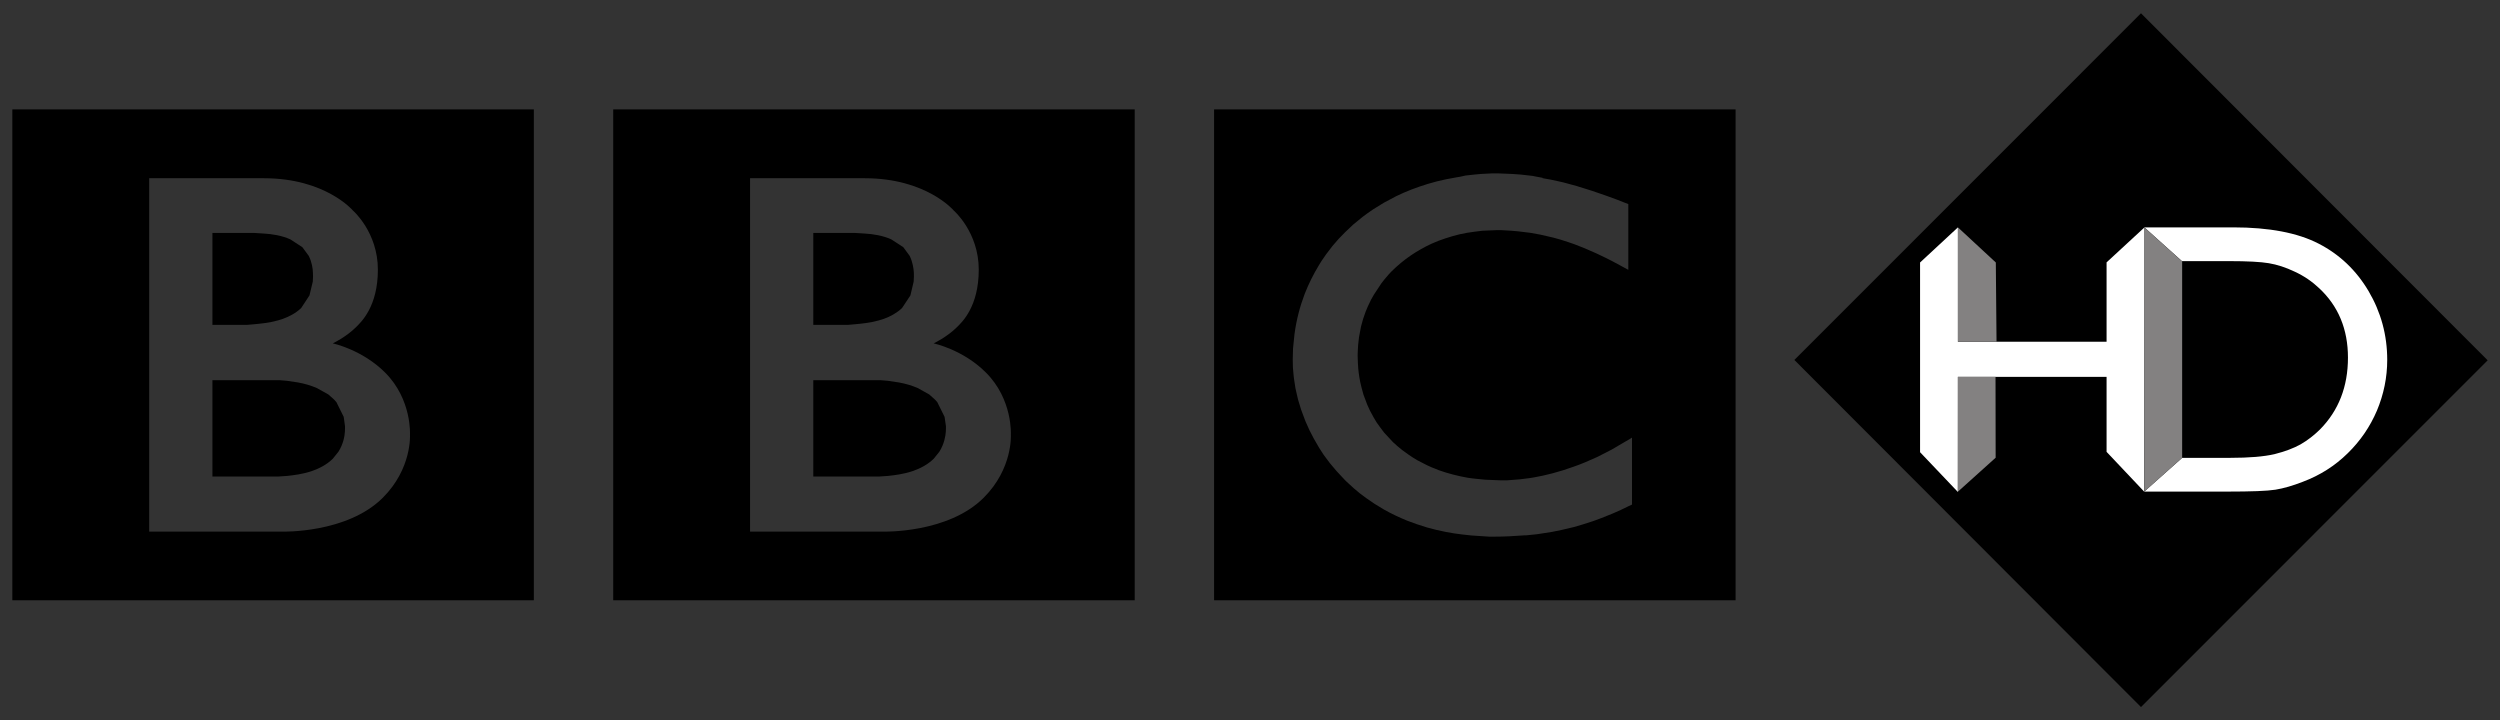
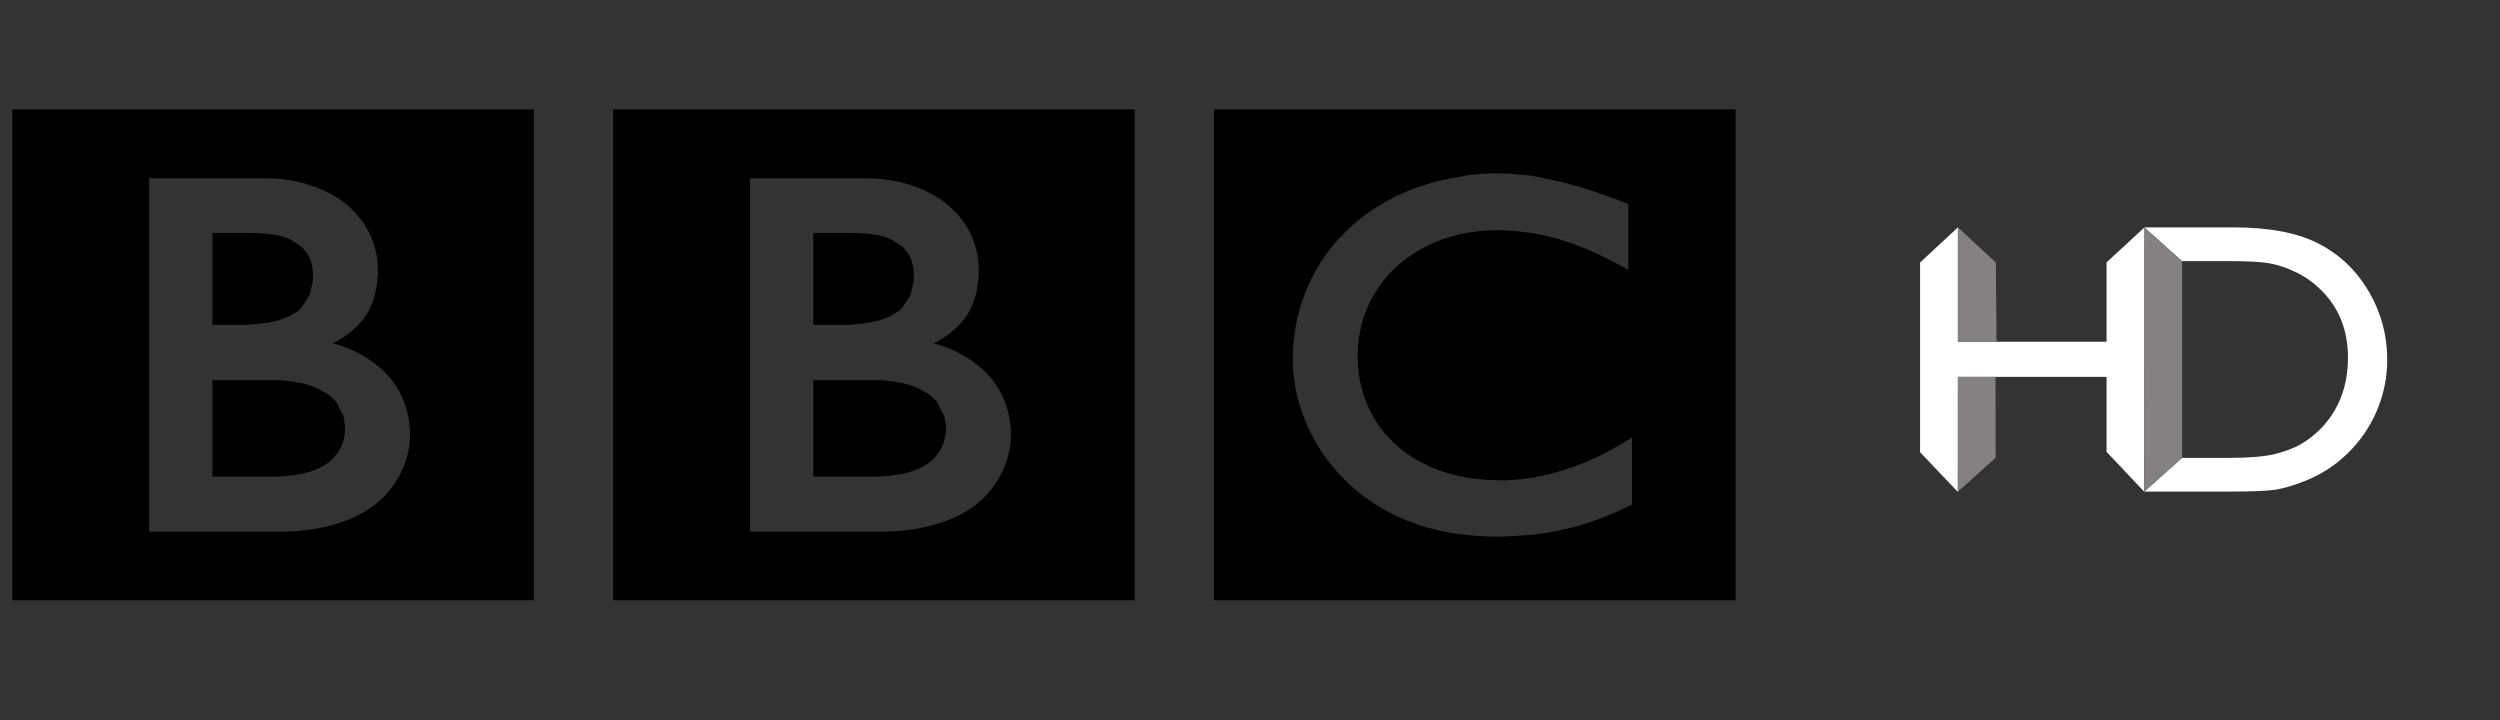
<svg xmlns="http://www.w3.org/2000/svg" xmlns:ns1="http://www.inkscape.org/namespaces/inkscape" xmlns:ns2="http://sodipodi.sourceforge.net/DTD/sodipodi-0.dtd" version="1.0" width="295" height="85" id="svg2" ns1:version="0.47 r22583" ns2:docname="ZZ2.svg">
  <rect width="100%" height="100%" fill="#333333" stroke="none" />
  <ns2:namedview pagecolor="#ffffff" bordercolor="#666666" borderopacity="1" objecttolerance="10" gridtolerance="10" guidetolerance="10" ns1:pageopacity="0" ns1:pageshadow="2" ns1:window-width="1280" ns1:window-height="1004" id="namedview19" showgrid="false" ns1:zoom="20.709839" ns1:cx="255.47717" ns1:cy="43.545044" ns1:window-x="-8" ns1:window-y="-8" ns1:window-maximized="1" ns1:current-layer="svg2" />
  <defs id="defs4">
    <ns1:perspective ns2:type="inkscape:persp3d" ns1:vp_x="0 : 42.5 : 1" ns1:vp_y="0 : 1000 : 0" ns1:vp_z="295 : 42.5 : 1" ns1:persp3d-origin="147.5 : 28.333333 : 1" id="perspective23" />
  </defs>
  <g transform="translate(-2.453,-1036.038)" id="layer1">
    <path d="m 207.252,1048.95 0,57.918 -61.537,0 0,-57.918 61.537,0 z m -22.771,8.071 -0.826,-0.154 -0.336,-0.07 -1.428,-0.161 -0.98,-0.07 -1.715,-0.07 -0.637,0 -1.372,0.07 -0.749,0.07 -1.078,0.119 -0.301,0.07 -0.329,0.07 -0.413,0.07 -0.532,0.098 -0.714,0.133 c -1.463,0.301 -2.814,0.728 -4.06,1.204 -0.644,0.245 -1.253,0.518 -1.841,0.805 l -1.421,0.756 -1.26,0.777 -0.686,0.476 -0.56,0.413 -1.12,0.917 -0.952,0.903 -0.756,0.777 -0.735,0.847 -0.742,0.973 -0.518,0.749 -0.329,0.532 c -0.644,1.057 -1.204,2.177 -1.673,3.367 -0.574,1.505 -0.994,3.101 -1.218,4.809 l -0.168,1.659 -0.035,1.295 0.021,0.973 0.091,1.008 0.028,0.238 0.175,1.148 0.098,0.448 0.217,0.931 0.357,1.176 0.511,1.365 c 0.294,0.714 0.623,1.393 0.98,2.037 l 0.63,1.092 0.532,0.826 0.742,0.994 0.798,0.945 0.966,1.036 0.182,0.182 0.882,0.805 0.7,0.588 0.749,0.56 0.98,0.672 1.162,0.707 c 0.819,0.455 1.708,0.889 2.695,1.288 l 1.148,0.42 1.204,0.385 c 0.721,0.203 1.463,0.385 2.24,0.532 0.623,0.126 1.288,0.224 1.967,0.301 0.665,0.084 1.372,0.154 2.086,0.182 l 1.064,0.07 0.504,0 c 1.302,0 2.499,-0.07 3.598,-0.154 l 0.217,0 1.295,-0.133 1.799,-0.28 1.064,-0.217 1.519,-0.357 1.022,-0.301 1.134,-0.364 0.357,-0.126 0.693,-0.259 1.33,-0.532 0.966,-0.427 0.924,-0.448 0.406,-0.189 0,-7.903 -0.273,0.175 -0.546,0.315 -1.589,0.931 -1.68,0.861 c -0.98,0.448 -1.911,0.847 -2.828,1.162 -1.708,0.616 -3.297,1.022 -4.69,1.26 l -0.483,0.077 -1.113,0.14 -1.519,0.119 -0.847,0 -1.722,-0.07 c -0.686,-0.07 -1.386,-0.119 -2.086,-0.231 -1.148,-0.203 -2.296,-0.49 -3.416,-0.889 l -0.49,-0.203 -0.329,-0.126 -0.546,-0.245 -1.148,-0.588 -0.546,-0.329 -0.56,-0.378 -0.686,-0.497 -0.616,-0.504 -0.259,-0.245 -0.14,-0.112 -0.077,-0.077 -0.084,-0.084 -0.987,-1.064 -0.462,-0.616 -0.413,-0.574 -0.336,-0.56 -0.455,-0.84 -0.322,-0.707 -0.441,-1.176 -0.238,-0.875 c -0.217,-0.819 -0.315,-1.575 -0.378,-2.212 l -0.042,-0.686 -0.028,-0.819 0.014,-0.497 c 0.014,-0.448 0.056,-1.022 0.147,-1.68 l 0.238,-1.26 0.245,-0.896 0.301,-0.861 0.245,-0.588 0.385,-0.812 0.343,-0.602 0.882,-1.337 0.371,-0.476 0.525,-0.616 0.287,-0.301 c 1.449,-1.449 3.073,-2.52 4.767,-3.297 l 0.784,-0.329 0.812,-0.287 0.882,-0.273 0.833,-0.217 0.833,-0.168 0.917,-0.133 0.903,-0.112 1.694,-0.07 0.546,0 1.19,0.07 0.798,0.07 1.435,0.175 1.169,0.21 1.547,0.357 0.833,0.231 0.973,0.315 0.672,0.231 1.141,0.448 1.449,0.63 1.085,0.518 0.791,0.399 1.092,0.588 0.812,0.441 0,-7.756 c 0,0 -0.49,-0.203 -1.316,-0.518 l -1.302,-0.476 -0.875,-0.301 -0.77,-0.266 -0.917,-0.287 -0.7,-0.217 -0.21,-0.07 -0.707,-0.189 -0.847,-0.231 -0.56,-0.126 -0.931,-0.203 -0.98,-0.175" id="path15575" style="fill:#000000;fill-rule:nonzero;stroke:none" />
    <path d="m 98.422,1080.893 0,11.375 7.385,0 0.399,0 1.022,-0.07 c 0.805,-0.084 1.862,-0.217 2.884,-0.56 0.931,-0.315 1.834,-0.791 2.527,-1.477 l 0.658,-0.819 c 0.574,-0.917 0.728,-1.848 0.763,-2.366 l 0.014,-0.371 0,-0.273 -0.161,-1.106 -0.861,-1.736 -0.287,-0.315 -0.658,-0.588 -1.365,-0.763 c -0.672,-0.287 -1.407,-0.511 -2.226,-0.658 l -1.316,-0.196 -0.847,-0.07 -0.777,0 -7.154,0" id="path15579" style="fill:#000000;fill-rule:nonzero;stroke:none" />
    <path d="m 98.422,1063.582 0,10.787 3.584,0 0.546,0 0.805,-0.07 c 0.742,-0.07 1.764,-0.161 2.779,-0.448 l 0.595,-0.182 c 0.798,-0.287 1.561,-0.707 2.163,-1.281 l 0.987,-1.491 0.385,-1.631 0.028,-0.595 -0.007,-0.469 c -0.028,-0.476 -0.133,-1.232 -0.49,-1.967 l -0.756,-1.029 -1.421,-0.924 c -1.008,-0.455 -2.156,-0.63 -3.129,-0.686 l -1.134,-0.07 -4.935,0 z" id="path15583" style="fill:#000000;fill-rule:nonzero;stroke:none" />
    <path d="m 136.349,1048.95 0,57.918 -61.537,0 0,-57.918 61.537,0 z m -45.388,8.12 0,41.699 15.694,0 c 0,0 7.665,0.224 11.879,-4.004 3.451,-3.444 3.199,-7.42 3.199,-7.42 0,0 0.252,-4.158 -2.94,-7.343 -2.709,-2.723 -6.174,-3.444 -6.174,-3.444 0,0 1.568,-0.728 2.772,-1.932 0.56,-0.56 2.555,-2.38 2.555,-6.769 0,-4.424 -2.947,-6.972 -2.947,-6.972 0,0 -3.22,-3.815 -10.507,-3.815 l -13.531,0 z" id="path15585" style="fill:#000000;fill-rule:nonzero;stroke:none" />
    <path d="m 27.519,1080.893 0,11.375 7.385,0 0.399,0 1.022,-0.07 c 0.805,-0.084 1.862,-0.217 2.884,-0.56 0.924,-0.315 1.834,-0.791 2.52,-1.477 l 0.658,-0.819 c 0.581,-0.917 0.735,-1.848 0.763,-2.366 l 0.014,-0.371 0,-0.273 -0.154,-1.106 -0.861,-1.736 -0.287,-0.315 -0.658,-0.588 -1.372,-0.763 c -0.665,-0.287 -1.4,-0.511 -2.219,-0.658 l -1.316,-0.196 -0.854,-0.07 -0.77,0 -7.154,0" id="path15589" style="fill:#000000;fill-rule:nonzero;stroke:none" />
    <path d="m 27.519,1063.582 0,10.787 3.577,0 0.553,0 0.805,-0.07 c 0.742,-0.07 1.757,-0.161 2.779,-0.448 l 0.588,-0.182 c 0.798,-0.287 1.575,-0.707 2.17,-1.281 l 0.98,-1.491 0.392,-1.631 0.028,-0.595 -0.014,-0.469 c -0.014,-0.476 -0.119,-1.232 -0.49,-1.967 l -0.756,-1.029 -1.421,-0.924 c -1.008,-0.455 -2.156,-0.63 -3.122,-0.686 l -1.134,-0.07 -4.935,0" id="path15593" style="fill:#000000;fill-rule:nonzero;stroke:none" />
    <path d="m 65.446,1048.95 0,57.918 -61.537,0 0,-57.918 61.537,0 z m -45.388,8.12 0,41.699 15.694,0 c 0,0 7.658,0.224 11.879,-4.004 3.451,-3.444 3.199,-7.42 3.199,-7.42 0,0 0.252,-4.158 -2.933,-7.343 -2.723,-2.723 -6.181,-3.444 -6.181,-3.444 0,0 1.561,-0.728 2.765,-1.932 0.56,-0.56 2.562,-2.38 2.562,-6.769 0,-4.424 -2.94,-6.972 -2.94,-6.972 0,0 -3.227,-3.815 -10.507,-3.815 l -13.538,0 z" id="path15595" style="fill:#000000;fill-rule:nonzero;stroke:none" />
-     <path d="m 255.089,1037.605 40.908,40.95 -40.908,40.915 -40.901,-40.957 40.901,-40.908 z" id="path15599" style="fill:#000000;fill-rule:nonzero;stroke:none" />
    <path d="m 251.029,1066.998 4.473,-4.13 -0.028,31.192 -4.445,-4.704 0,-8.848 -17.542,0 0,13.587 -4.466,-4.697 0,-22.386 4.466,-4.144 0,13.496 17.542,0 0,-9.366 z" id="path15603" style="fill:#ffffff;fill-rule:nonzero;stroke:none" />
-     <path d="m 255.474,1094.046 0,0 4.473,-3.983 5.684,0 c 2.233,0 3.969,-0.147 5.208,-0.434 1.246,-0.315 2.268,-0.7 3.094,-1.162 0.833,-0.483 1.582,-1.071 2.275,-1.75 2.205,-2.233 3.304,-5.061 3.304,-8.477 0,-3.353 -1.134,-6.083 -3.395,-8.19 -0.833,-0.791 -1.792,-1.449 -2.884,-1.953 -1.071,-0.511 -2.093,-0.84 -3.066,-1.001 -0.959,-0.161 -2.513,-0.245 -4.669,-0.245 l -5.579,0 -4.431,-3.983 10.486,0 c 4.242,0 7.609,0.644 10.073,1.918 2.478,1.274 4.445,3.143 5.908,5.621 1.449,2.471 2.191,5.166 2.191,8.092 0,2.079 -0.413,4.074 -1.211,5.985 -0.812,1.904 -1.96,3.584 -3.444,5.033 -1.512,1.491 -3.283,2.611 -5.292,3.367 -1.176,0.462 -2.268,0.777 -3.241,0.938 -0.98,0.154 -2.863,0.224 -5.642,0.224 l -9.842,0 9.842,0 c 2.779,0 4.662,-0.07 5.642,-0.224 0.973,-0.161 2.065,-0.476 3.241,-0.938 2.009,-0.756 3.78,-1.876 5.292,-3.367 1.484,-1.449 2.632,-3.129 3.444,-5.033 0.798,-1.911 1.211,-3.906 1.211,-5.985 0,-2.926 -0.742,-5.621 -2.191,-8.092 -1.463,-2.478 -3.43,-4.347 -5.908,-5.621 -2.464,-1.274 -5.831,-1.918 -10.073,-1.918 l -10.486,0 4.431,3.983 5.579,0 c 2.156,0 3.71,0.084 4.669,0.245 0.973,0.161 1.995,0.49 3.066,1.001 1.092,0.504 2.051,1.162 2.884,1.953 2.261,2.107 3.395,4.837 3.395,8.19 0,3.416 -1.099,6.244 -3.304,8.477 -0.693,0.679 -1.442,1.267 -2.275,1.75 -0.826,0.462 -1.848,0.847 -3.094,1.162 -1.239,0.287 -2.975,0.434 -5.208,0.434 l -5.684,0 -4.473,3.983 z" id="path15607" style="fill:#ffffff;fill-rule:nonzero;stroke:none" />
    <path d="m 255.474,1094.046 4.473,-3.983 5.684,0 c 2.233,0 3.969,-0.147 5.208,-0.434 1.246,-0.315 2.268,-0.7 3.094,-1.162 0.833,-0.483 1.582,-1.071 2.275,-1.75 2.205,-2.233 3.304,-5.061 3.304,-8.477 0,-3.353 -1.134,-6.083 -3.395,-8.19 -0.833,-0.791 -1.792,-1.449 -2.884,-1.953 -1.071,-0.511 -2.093,-0.84 -3.066,-1.001 -0.959,-0.161 -2.513,-0.245 -4.669,-0.245 l -5.579,0 -4.431,-3.983 10.486,0 c 4.242,0 7.609,0.644 10.073,1.918 2.478,1.274 4.445,3.143 5.908,5.621 1.449,2.471 2.191,5.166 2.191,8.092 0,2.079 -0.413,4.074 -1.211,5.985 -0.812,1.904 -1.96,3.584 -3.444,5.033 -1.512,1.491 -3.283,2.611 -5.292,3.367 -1.176,0.462 -2.268,0.777 -3.241,0.938 -0.98,0.154 -2.863,0.224 -5.642,0.224 l -9.842,0 z" id="path15611" style="fill:#ffffff;fill-rule:nonzero;stroke:none" />
    <path d="m 259.947,1066.88 -4.466,-4.011 0,31.178 4.466,-3.983 0,-9.555 0,-4.144 0,-9.485 z" id="path15615" style="fill:#838181;fill-rule:nonzero;stroke:none" />
    <path d="m 233.48,1080.508 -0.014,13.566 4.473,-4.025 -0.014,-9.541 -4.445,0 z" id="path15619" style="fill:#838181;fill-rule:nonzero;stroke:none;fill-opacity:1" />
    <path d="m 238.044,1076.364 -0.084,-9.352 -4.473,-4.144 0,13.496 4.557,0 z" id="path15623" style="fill:#838181;fill-rule:nonzero;stroke:none;fill-opacity:1" />
  </g>
</svg>